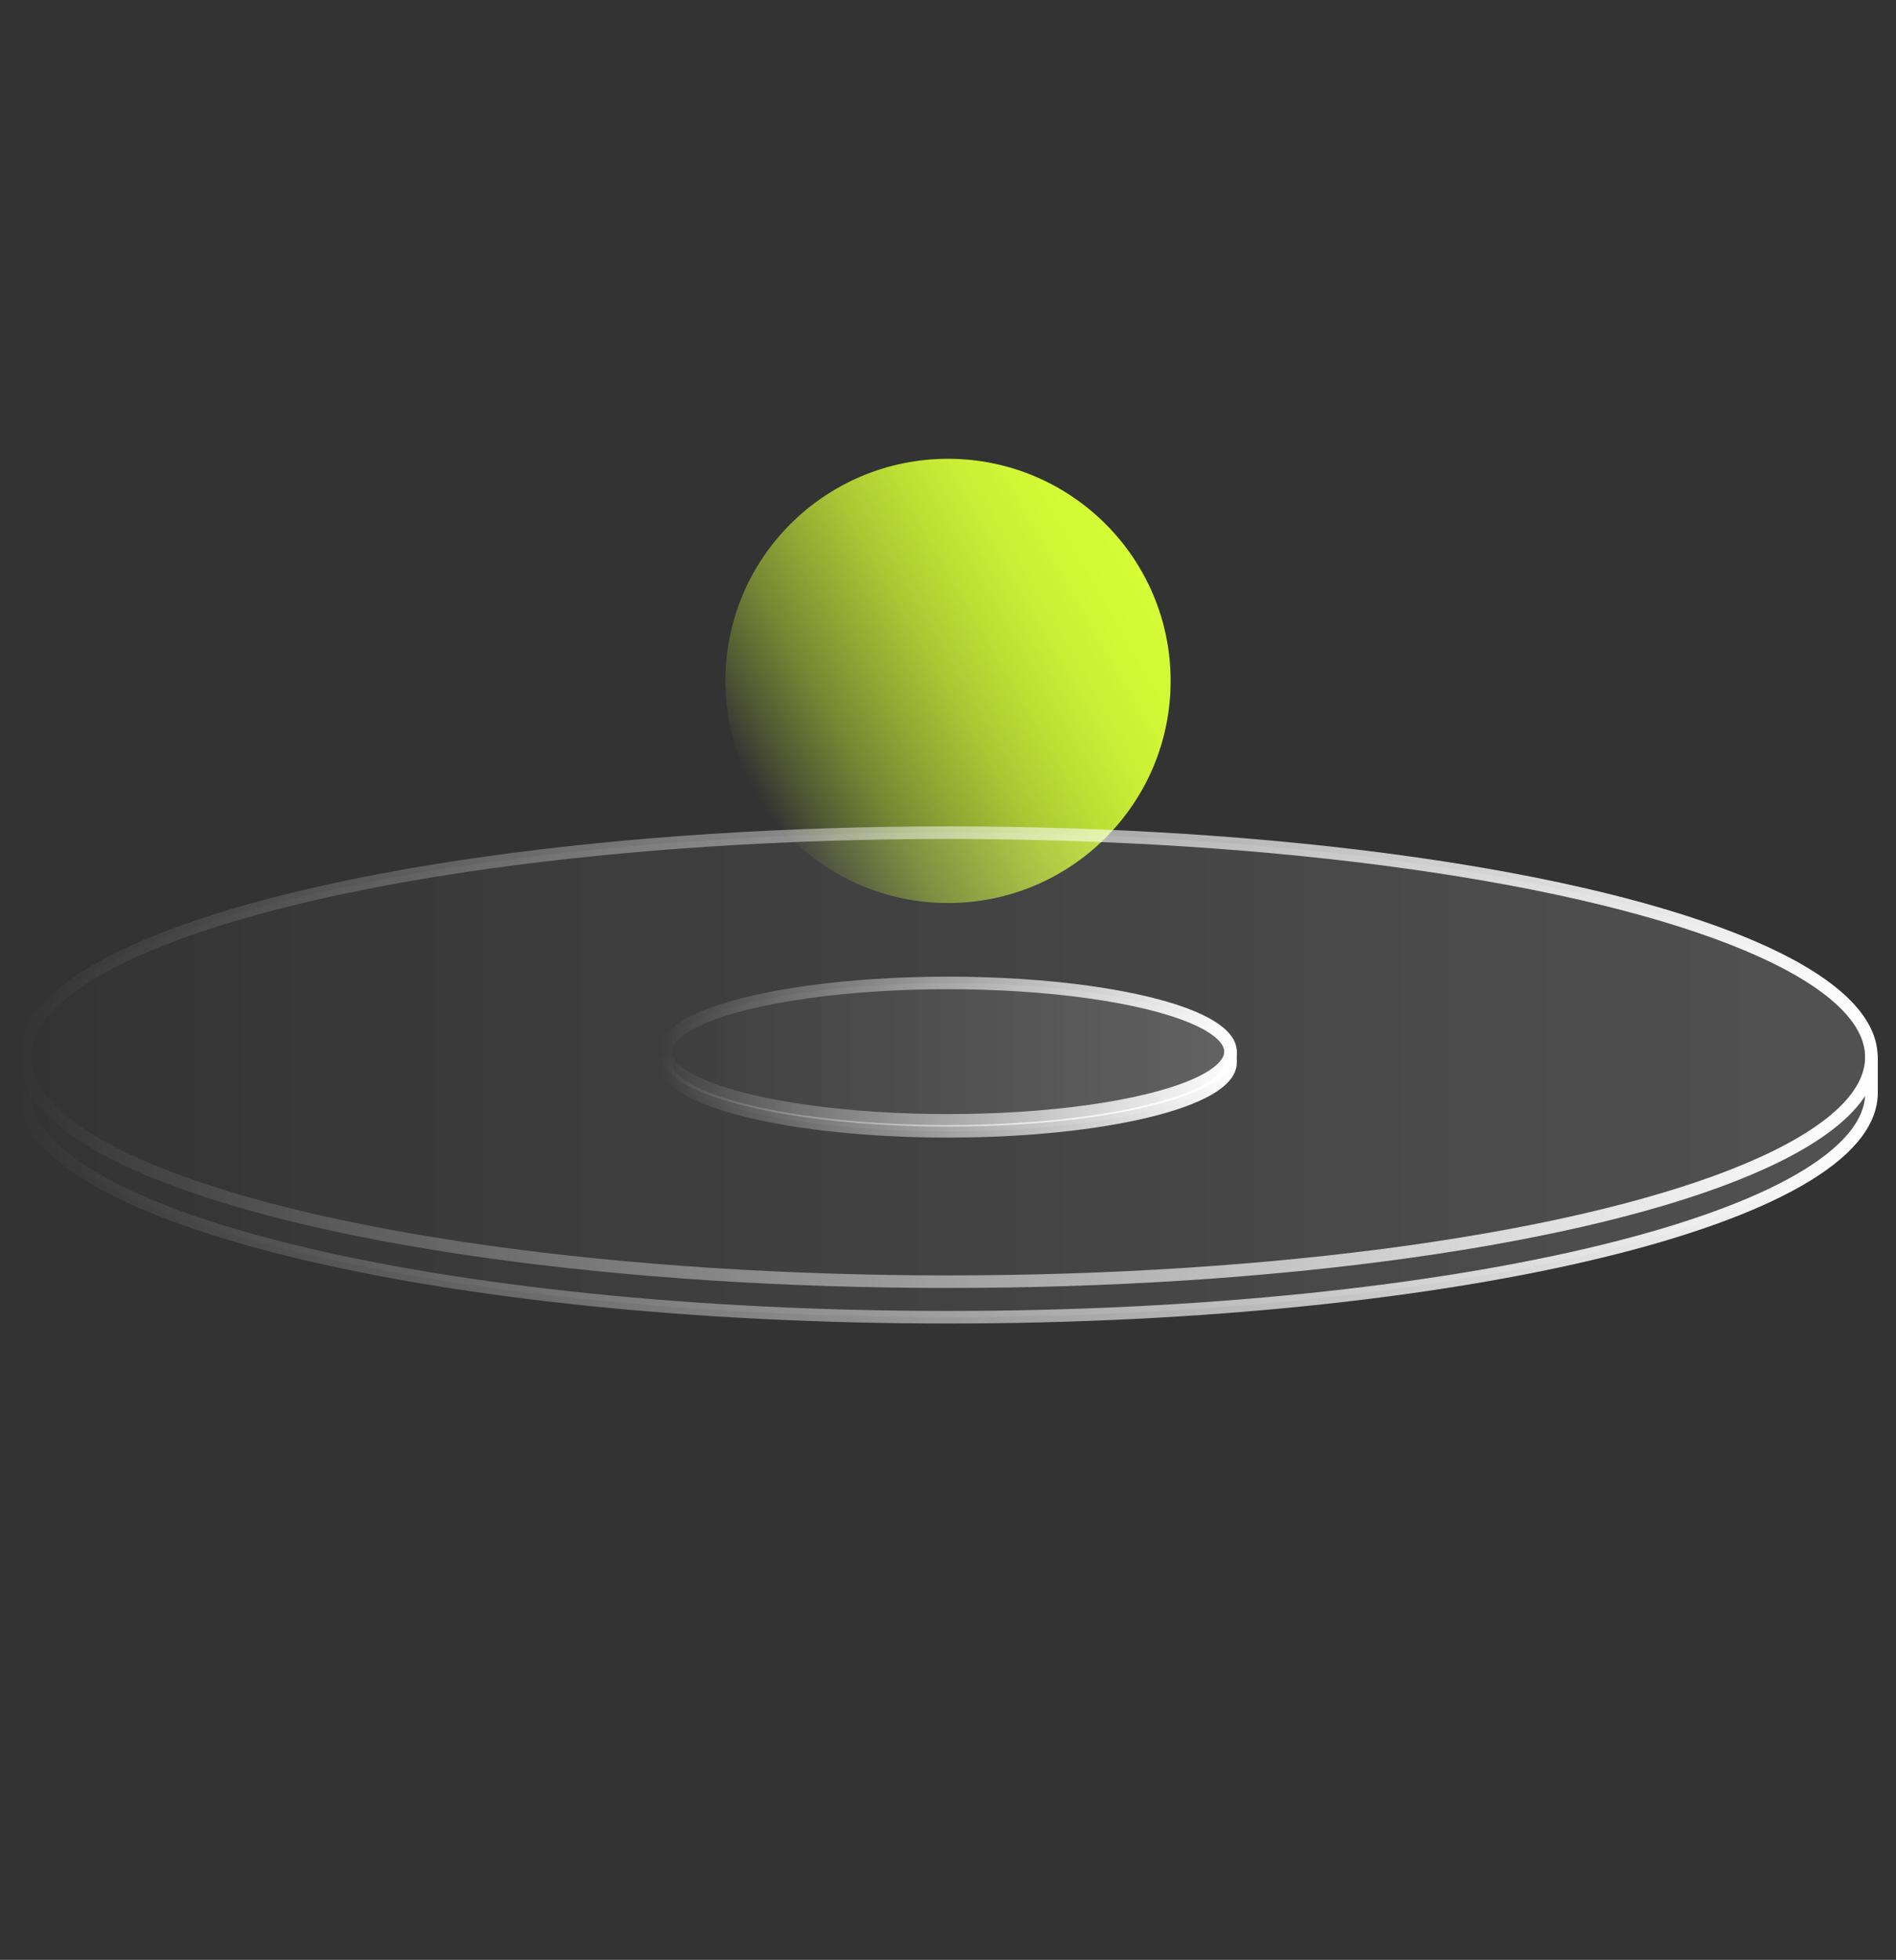
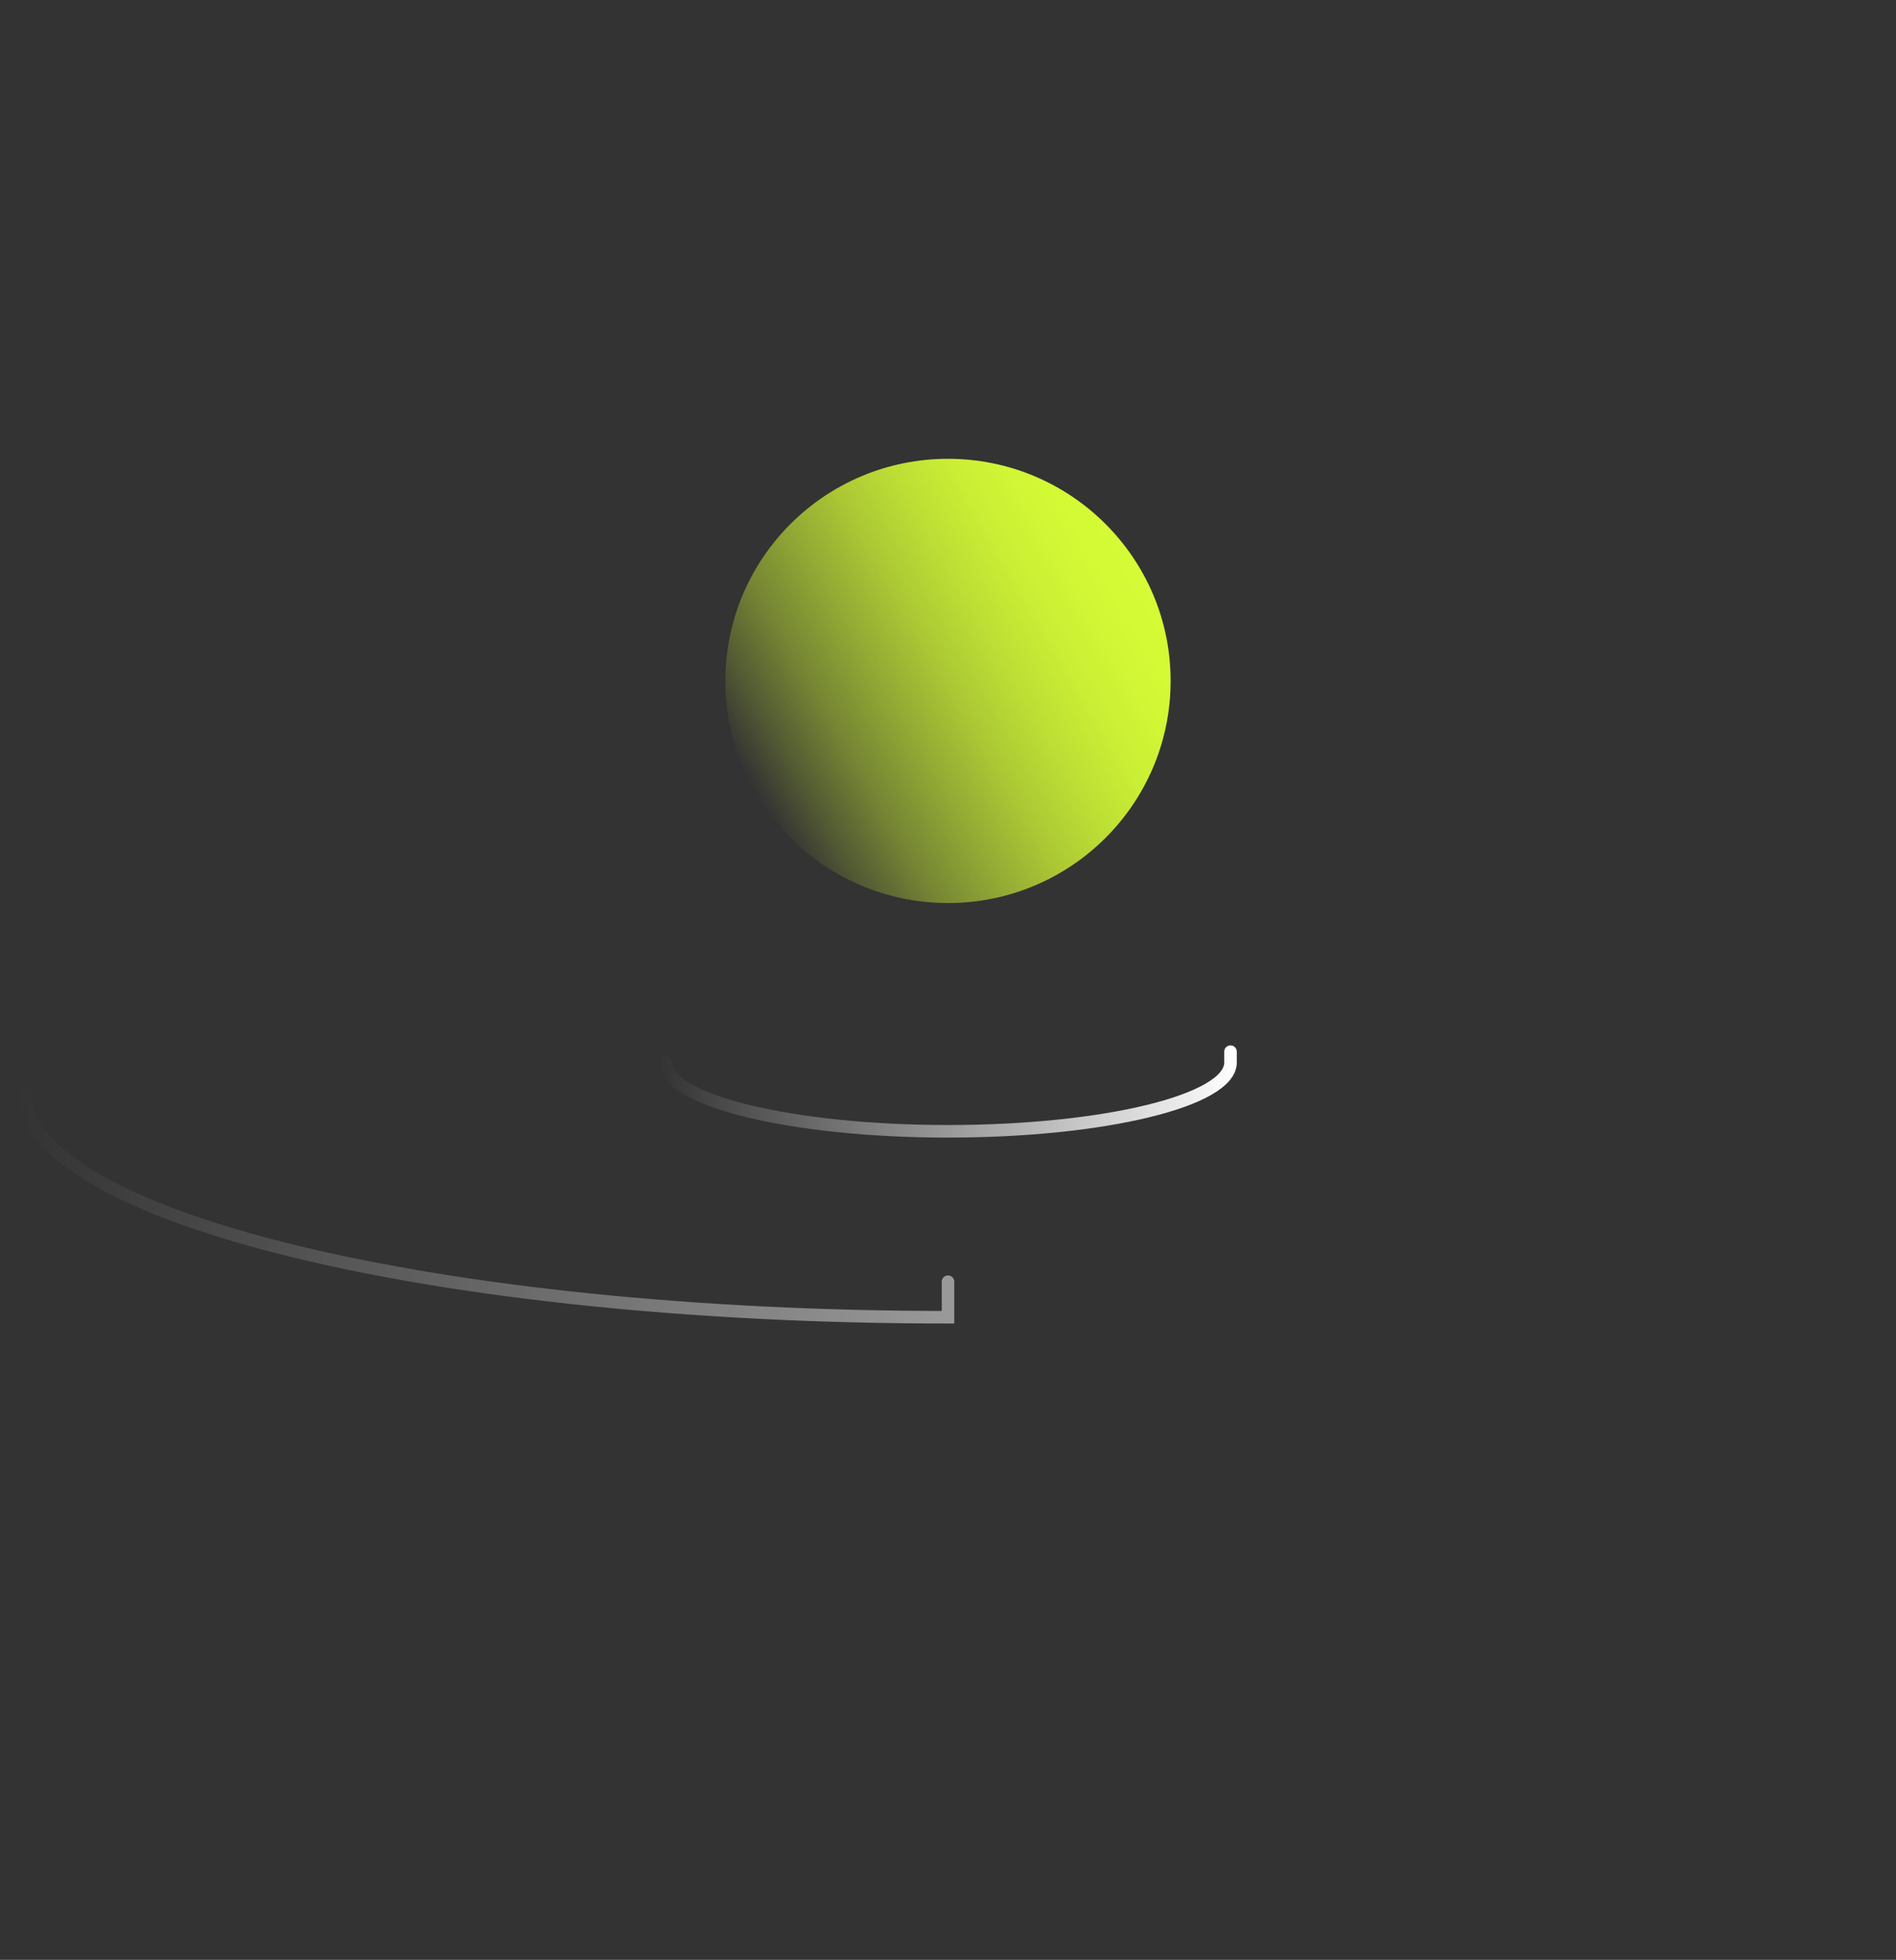
<svg xmlns="http://www.w3.org/2000/svg" id="Layer_1" version="1.1" viewBox="0 0 151 156">
  <rect x="0" y="0" width="151" height="156" fill="#333333" stroke="none" />
  <defs>
    <style> .st0 { fill: url(#linear-gradient); } .st1 { stroke: url(#linear-gradient2); } .st1, .st2, .st3, .st4 { fill: none; stroke-linecap: round; stroke-miterlimit: 10; } .st2 { stroke: url(#linear-gradient6); } .st3 { stroke: url(#linear-gradient5); } .st4 { stroke: url(#linear-gradient3); } .st5 { fill: url(#linear-gradient1); } .st5, .st6 { isolation: isolate; opacity: .15; } .st6 { fill: url(#linear-gradient4); } </style>
    <linearGradient id="linear-gradient" x1="60.16" y1="-2345.07" x2="90.84" y2="-2327.33" gradientTransform="translate(0 -2282) scale(1 -1)" gradientUnits="userSpaceOnUse">
      <stop offset="0" stop-color="#d5fc35" stop-opacity="0" />
      <stop offset=".1" stop-color="#d5fc35" stop-opacity=".19" />
      <stop offset=".23" stop-color="#d5fc35" stop-opacity=".41" />
      <stop offset=".37" stop-color="#d5fc35" stop-opacity=".59" />
      <stop offset=".5" stop-color="#d5fc35" stop-opacity=".74" />
      <stop offset=".63" stop-color="#d5fc35" stop-opacity=".85" />
      <stop offset=".75" stop-color="#d5fc35" stop-opacity=".93" />
      <stop offset=".88" stop-color="#d5fc35" stop-opacity=".98" />
      <stop offset="1" stop-color="#d5fc35" />
    </linearGradient>
    <linearGradient id="linear-gradient1" x1="1.96" y1="72.44" x2="149.05" y2="72.44" gradientTransform="translate(0 158) scale(1 -1)" gradientUnits="userSpaceOnUse">
      <stop offset="0" stop-color="#fff" stop-opacity="0" />
      <stop offset="1" stop-color="#fff" />
    </linearGradient>
    <linearGradient id="linear-gradient2" x1="1.46" y1="73.85" x2="149.54" y2="73.85" gradientTransform="translate(0 158) scale(1 -1)" gradientUnits="userSpaceOnUse">
      <stop offset="0" stop-color="#fff" stop-opacity="0" />
      <stop offset="1" stop-color="#fff" />
    </linearGradient>
    <linearGradient id="linear-gradient3" x1="1.46" y1="63.5" x2="149.55" y2="63.5" gradientTransform="translate(0 158) scale(1 -1)" gradientUnits="userSpaceOnUse">
      <stop offset="0" stop-color="#fff" stop-opacity="0" />
      <stop offset="1" stop-color="#fff" />
    </linearGradient>
    <linearGradient id="linear-gradient4" x1="53" y1="73.85" x2="98" y2="73.85" gradientTransform="translate(0 158) scale(1 -1)" gradientUnits="userSpaceOnUse">
      <stop offset="0" stop-color="#fff" stop-opacity="0" />
      <stop offset="1" stop-color="#fff" />
    </linearGradient>
    <linearGradient id="linear-gradient5" x1="52.5" y1="74.29" x2="98.5" y2="74.29" gradientTransform="translate(0 158) scale(1 -1)" gradientUnits="userSpaceOnUse">
      <stop offset="0" stop-color="#fff" stop-opacity="0" />
      <stop offset="1" stop-color="#fff" />
    </linearGradient>
    <linearGradient id="linear-gradient6" x1="52.5" y1="71.12" x2="98.5" y2="71.12" gradientTransform="translate(0 158) scale(1 -1)" gradientUnits="userSpaceOnUse">
      <stop offset="0" stop-color="#fff" stop-opacity="0" />
      <stop offset="1" stop-color="#fff" />
    </linearGradient>
  </defs>
  <path class="st0" d="M75.5,71.88c9.8,0,17.73-7.92,17.73-17.68s-7.94-17.68-17.73-17.68-17.73,7.92-17.73,17.68,7.94,17.68,17.73,17.68Z" />
-   <path class="st5" d="M75.5,66.27c-40.62,0-73.54,8-73.54,17.87,0,.37.06.74.15,1.1h-.15v1.73c0,9.87,32.93,17.87,73.54,17.87s73.55-8,73.55-17.87v-2.83c0-9.87-32.93-17.87-73.55-17.87Z" />
-   <ellipse class="st1" cx="75.5" cy="84.15" rx="73.54" ry="17.87" />
-   <path class="st4" d="M1.96,86.98c0,9.87,32.93,17.87,73.54,17.87s73.55-8,73.55-17.87v-2.83" />
-   <path class="st6" d="M75.5,78.25c-12.43,0-22.5,2.45-22.5,5.47,0,.11.02.23.04.34h-.04v.53c0,3.02,10.07,5.47,22.5,5.47s22.5-2.45,22.5-5.47v-.87c0-3.02-10.07-5.47-22.5-5.47Z" />
-   <ellipse class="st3" cx="75.5" cy="83.71" rx="22.5" ry="5.47" />
+   <path class="st4" d="M1.96,86.98c0,9.87,32.93,17.87,73.54,17.87v-2.83" />
  <path class="st2" d="M53,84.58c0,3.02,10.07,5.47,22.5,5.47s22.5-2.45,22.5-5.47v-.87" />
</svg>